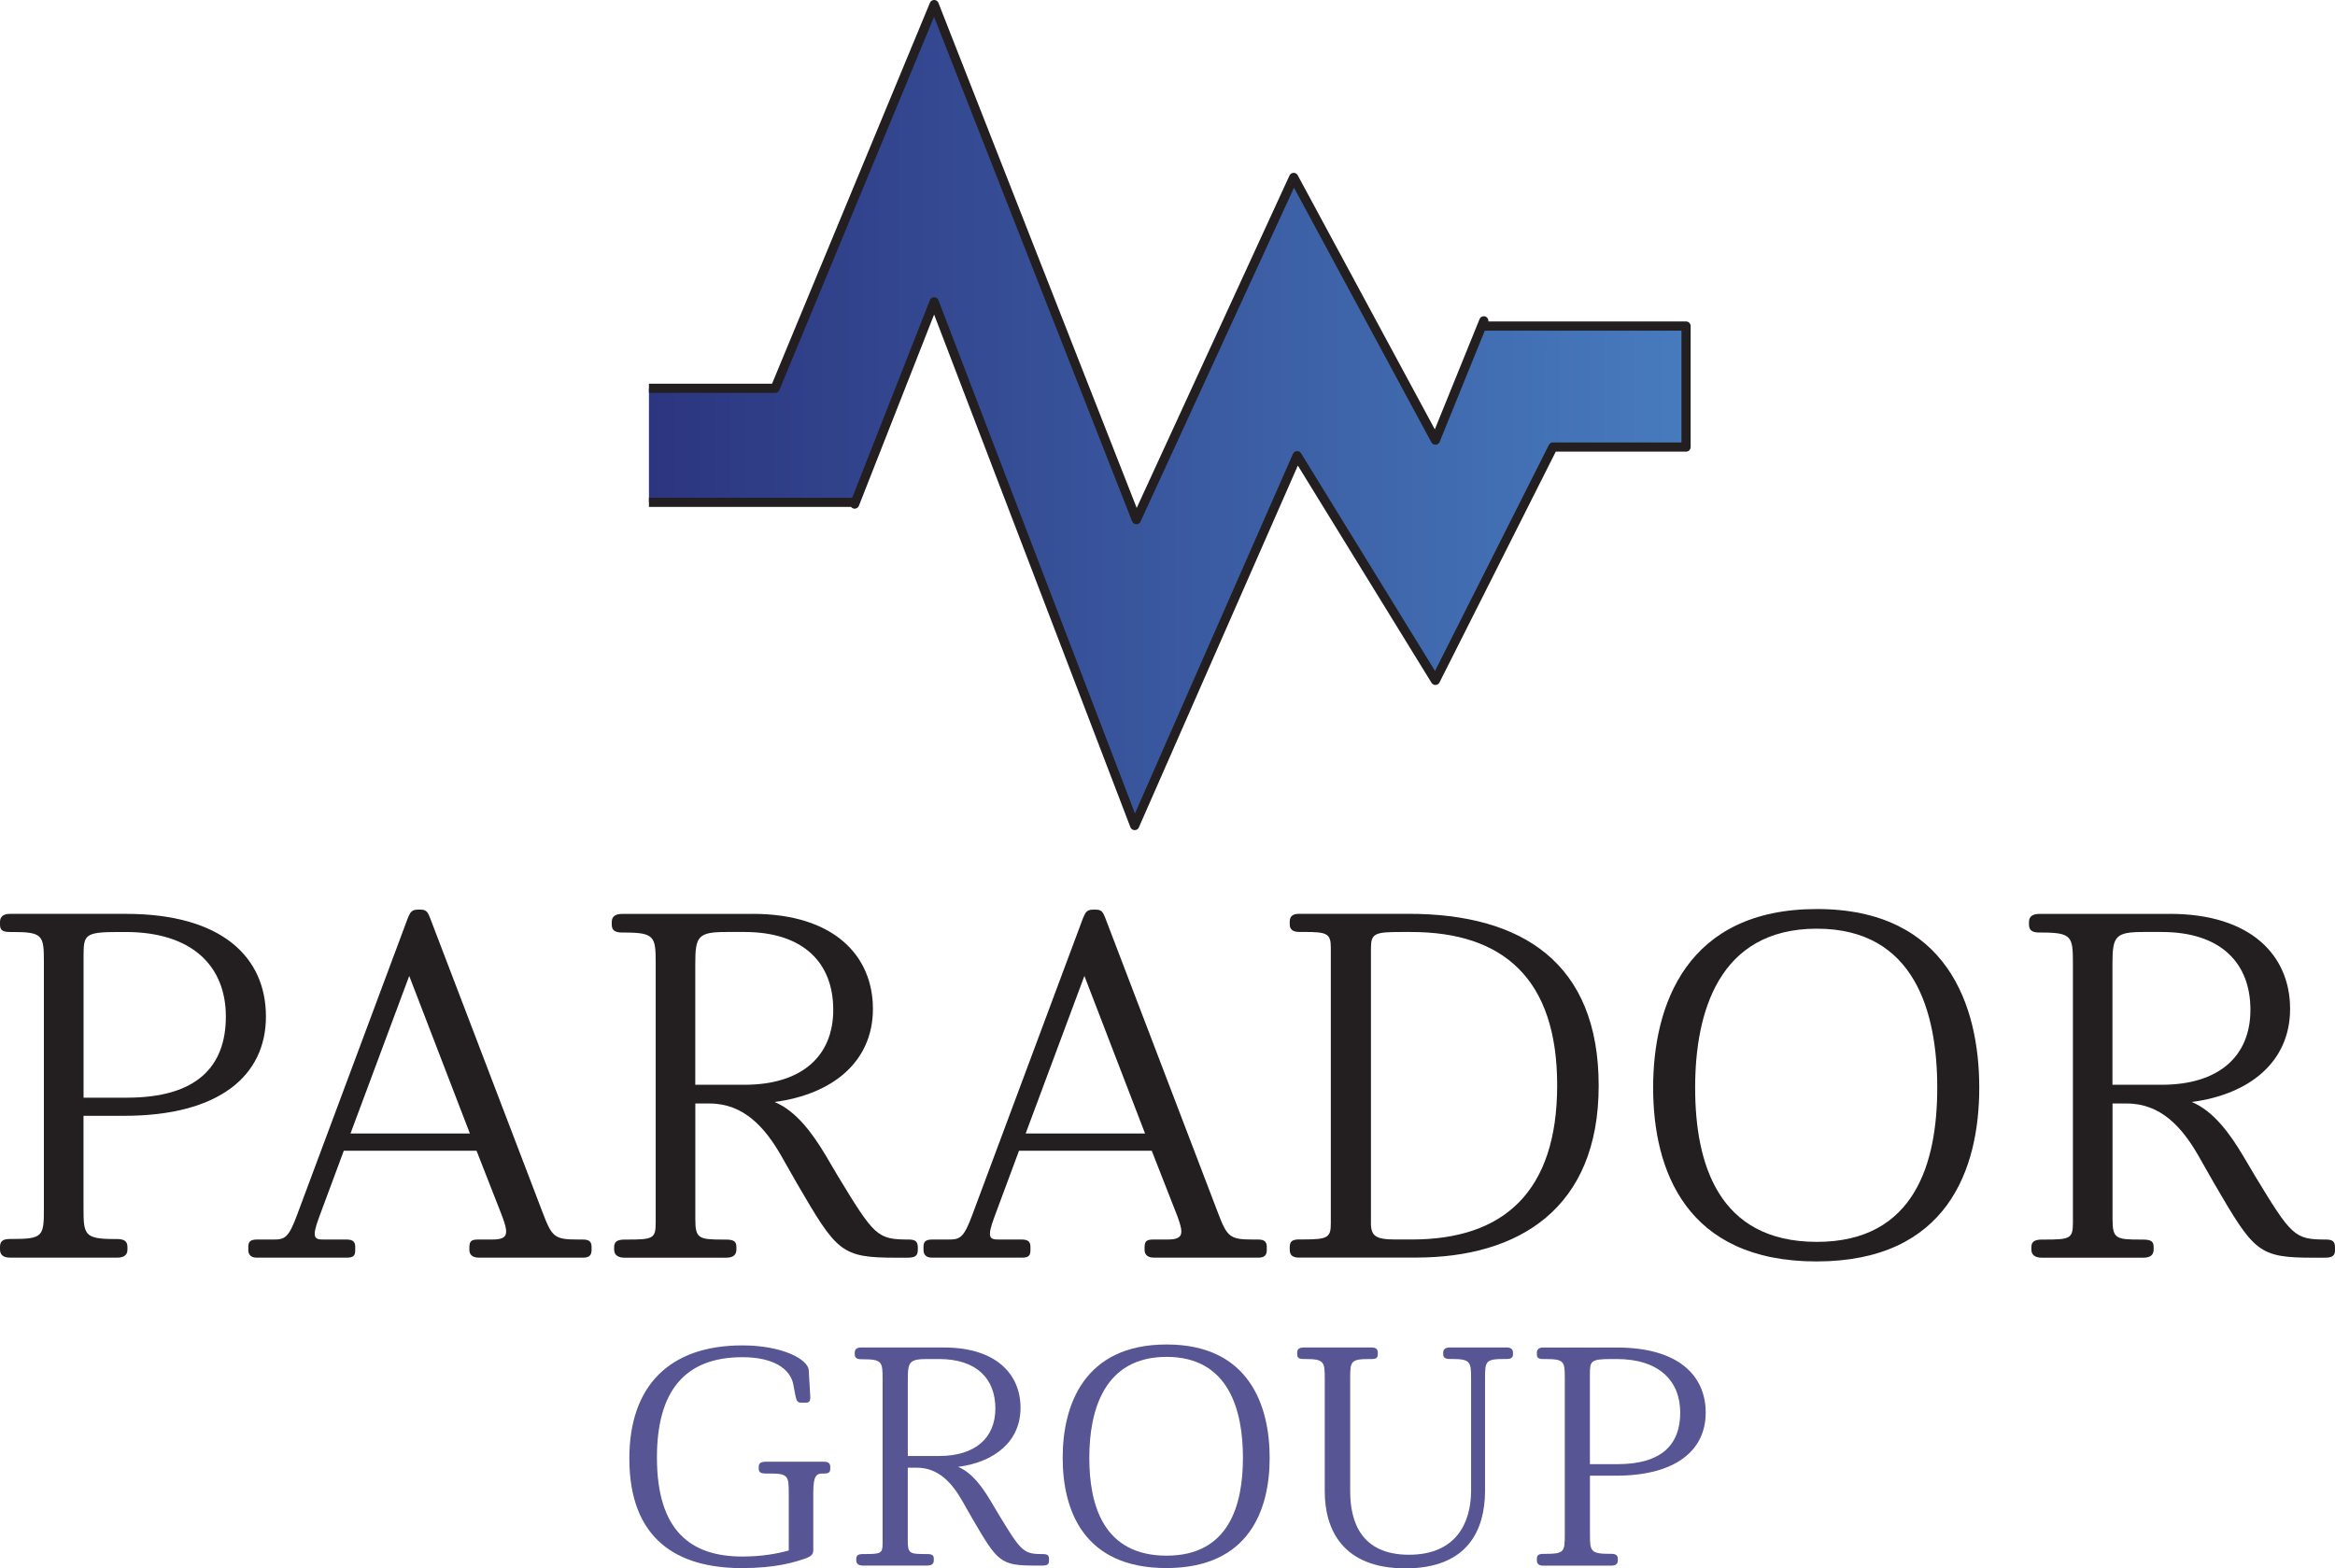
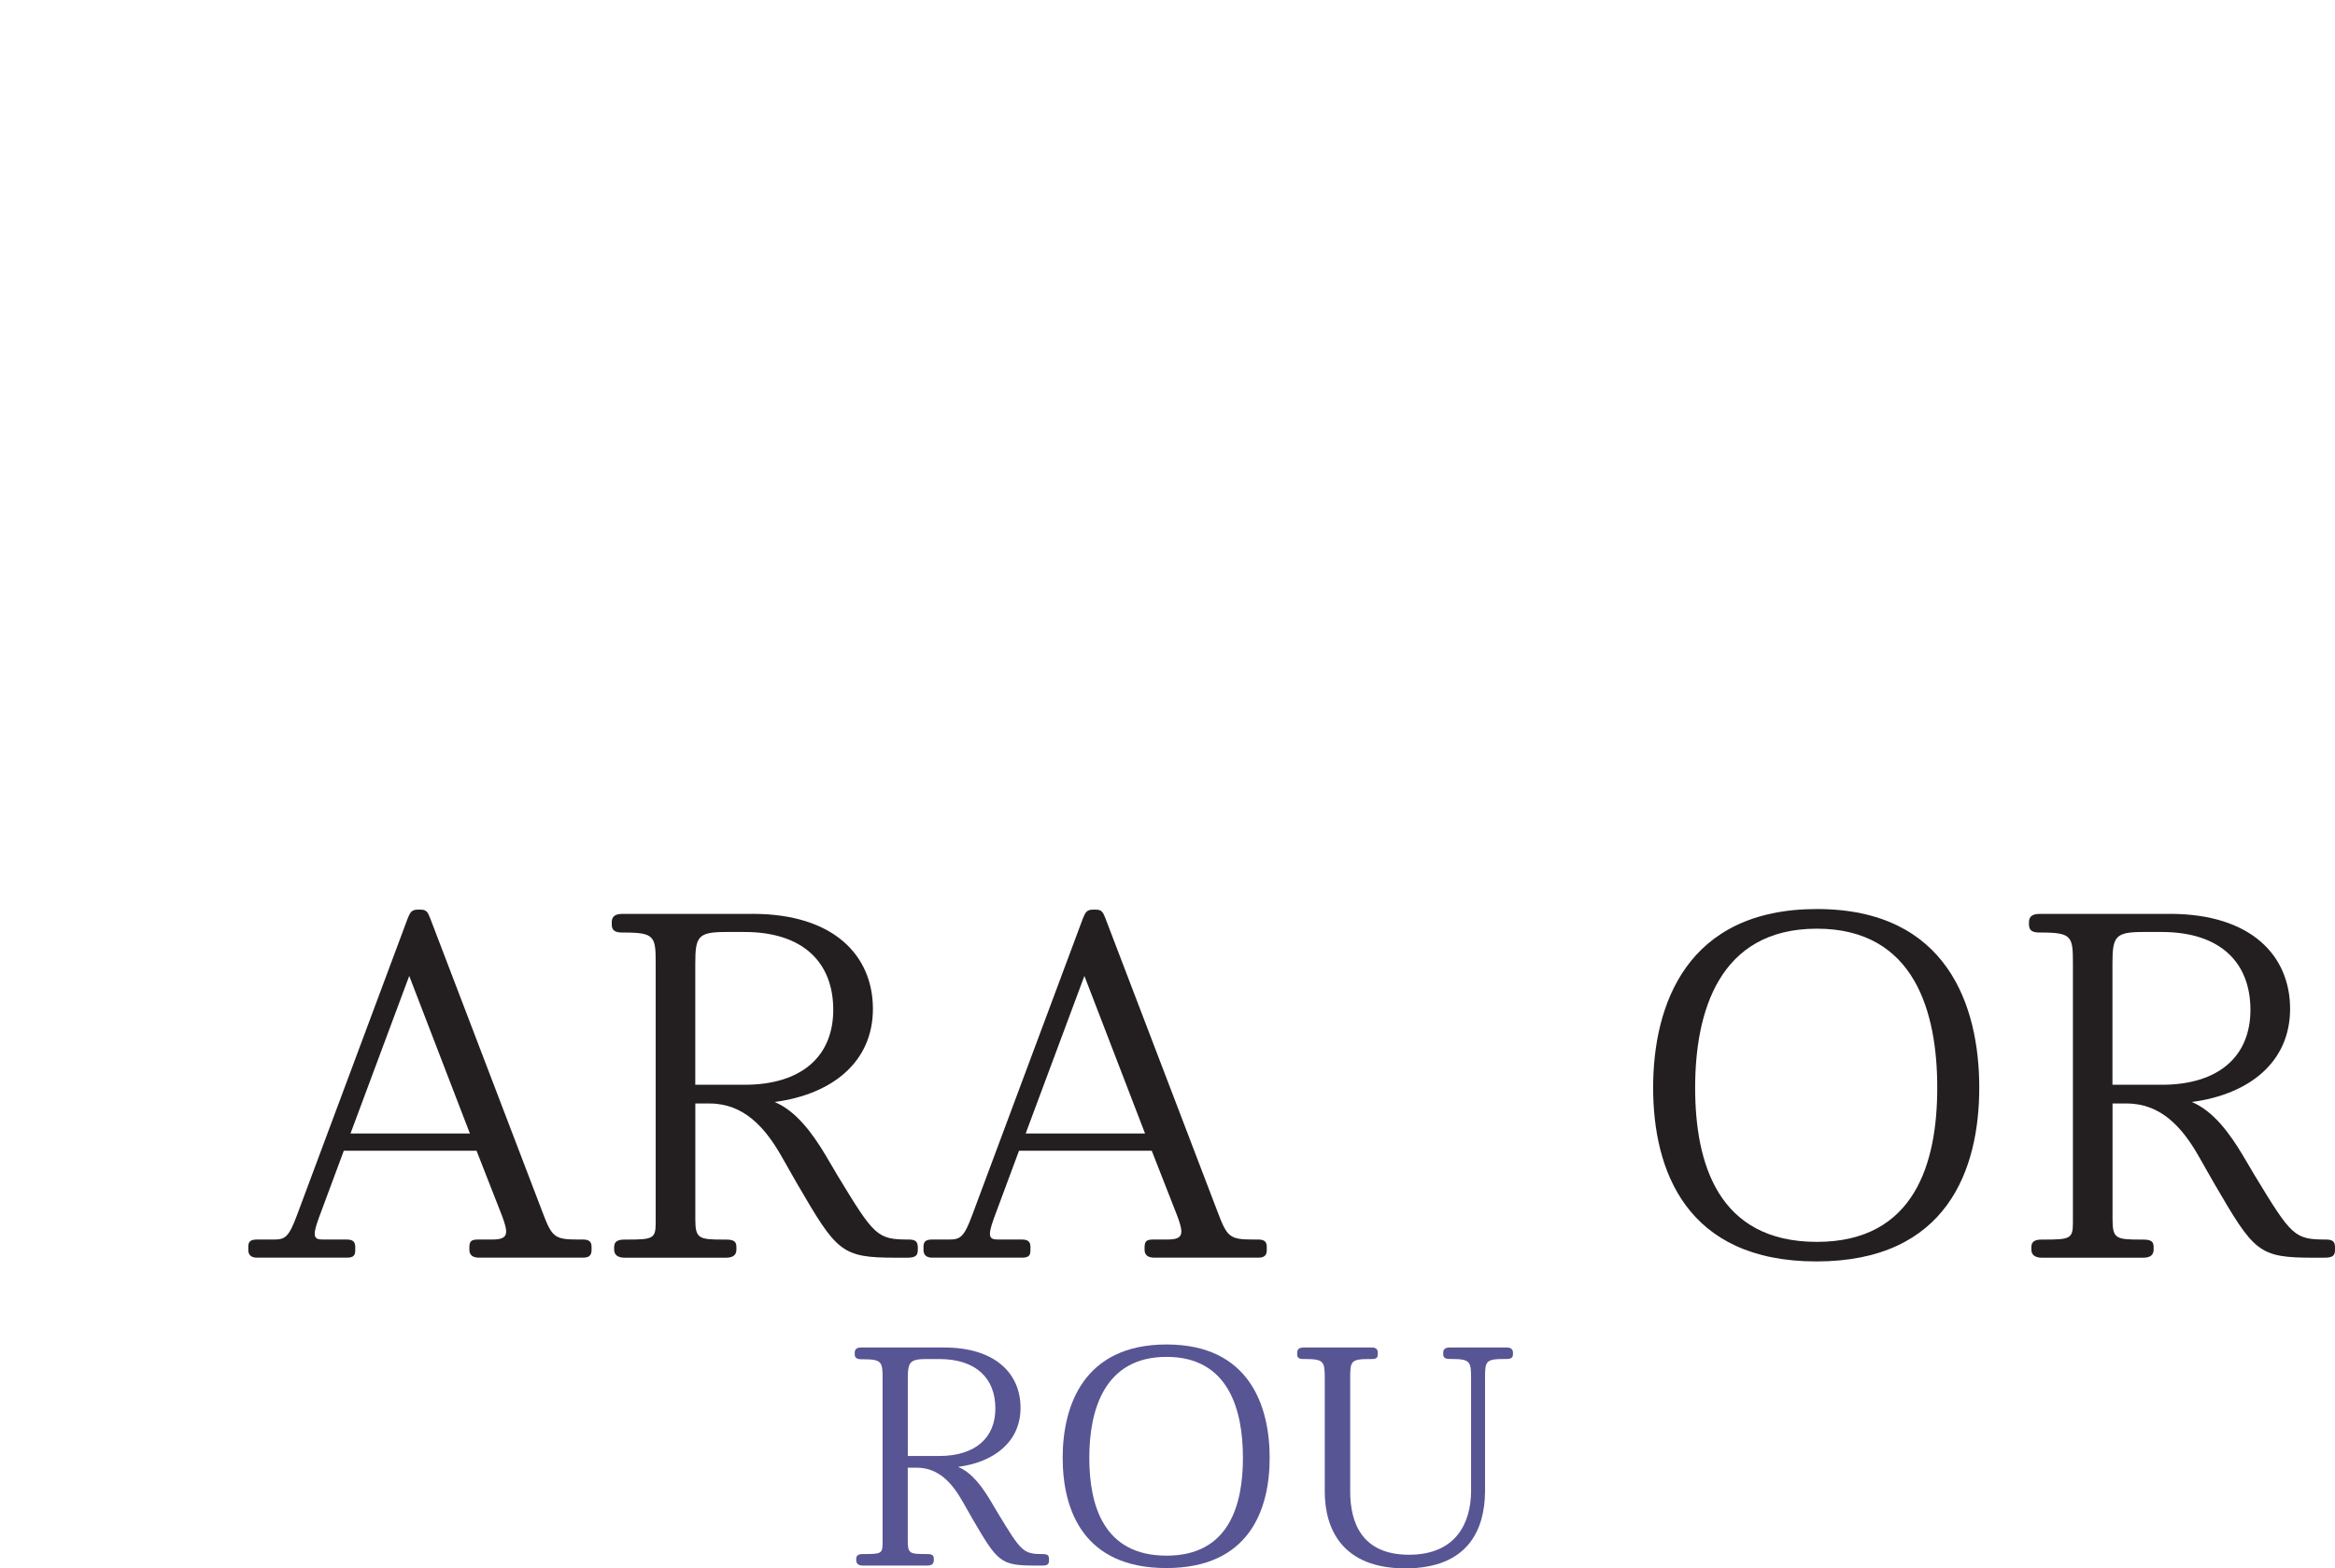
<svg xmlns="http://www.w3.org/2000/svg" id="Layer_2" data-name="Layer 2" viewBox="0 0 508.56 341.63">
  <defs>
    <style>
      .cls-1 {
        fill: url(#linear-gradient);
        stroke: #231f20;
        stroke-linejoin: round;
        stroke-width: 2px;
      }

      .cls-2 {
        fill: #231f20;
      }

      .cls-3 {
        fill: #575593;
      }
    </style>
    <linearGradient id="linear-gradient" x1="141.34" y1="90.41" x2="367.22" y2="90.41" gradientUnits="userSpaceOnUse">
      <stop offset="0" stop-color="#2c3580" />
      <stop offset="1" stop-color="#477bbe" />
    </linearGradient>
  </defs>
  <g id="Layer_1-2" data-name="Layer 1">
-     <polyline class="cls-1" points="141.34 109.42 186.14 109.42 186.14 109.8 203.46 65.75 247.13 179.82 282.52 99.26 312.63 148.2 338.23 97.38 367.22 97.38 367.22 71.02 323.17 71.02 323.17 69.89 312.63 95.87 281.76 38.65 247.5 113.19 203.46 1 168.82 84.58 141.34 84.58" />
    <g>
-       <path class="cls-2" d="M2.18,273.94c-1.35,0-2.18-.52-2.18-1.77v-.52c0-1.14.42-1.77,2.18-1.77h.52c6.66,0,6.86-.62,6.86-6.55v-53.77c0-5.82-.21-6.55-6.86-6.55h-.52c-1.77,0-2.18-.52-2.18-1.66v-.52c0-1.25.83-1.77,2.18-1.77h25.27c20.9,0,30.47,9.46,30.47,22.36s-10.19,21.63-30.89,21.63h-8.84v20.18c0,5.72.21,6.66,6.76,6.66h.52c1.77,0,2.29.62,2.29,1.77v.52c0,1.25-.83,1.77-2.29,1.77H2.18ZM18.2,239.1h9.46c15.18,0,21.53-6.76,21.53-17.68s-7.28-18.41-21.84-18.41h-1.56c-7.38,0-7.59.62-7.59,5.3v30.79Z" />
      <path class="cls-2" d="M104.21,273.94c-1.14,0-1.98-.52-1.98-1.66v-.62c0-1.46.62-1.66,1.98-1.66h2.91c1.98,0,3.12-.31,3.12-1.77,0-.73-.31-1.77-.83-3.22l-5.62-14.35h-28.91l-5.41,14.56c-1.66,4.47-.94,4.78,1.04,4.78h4.99c1.25,0,1.87.42,1.87,1.56v.73c0,1.14-.31,1.66-1.87,1.66h-19.55c-1.14,0-1.87-.52-1.87-1.66v-.73c0-1.04.42-1.56,1.87-1.56h3.74c2.39,0,3.22-.52,4.99-5.3l24.13-64.69c.52-1.25.83-1.87,2.18-1.87h.62c1.25,0,1.56.52,2.08,1.87l24.44,63.96c2.08,5.51,2.6,6.03,7.8,6.03h1.04c1.25,0,1.87.42,1.87,1.56v.73c0,1.14-.52,1.66-1.87,1.66h-22.78ZM76.34,246.9h26l-13.21-34.32-12.79,34.32Z" />
      <path class="cls-2" d="M163.91,199.06c17.78,0,26.21,9.15,26.21,20.7s-8.84,18.62-21.42,20.28c4.78,1.98,8.32,6.97,11.02,11.44l2.7,4.58c8.01,13.21,8.63,13.94,15.5,13.94,1.56,0,1.98.52,1.98,1.77v.42c0,1.35-.52,1.77-2.39,1.77h-2.18c-12.17,0-13-1.14-21.84-16.33l-3.43-6.03c-3.43-5.93-8.01-11.23-15.5-11.23h-3.12v25.17c0,4.26.73,4.47,6.14,4.47h.52c1.87,0,2.29.52,2.29,1.66v.52c0,1.25-.83,1.77-2.29,1.77h-22.05c-1.35,0-2.29-.52-2.29-1.77v-.52c0-1.14.62-1.66,2.29-1.66h.52c5.62,0,6.24-.21,6.24-3.64v-56.58c0-5.72-.21-6.66-6.76-6.66h-.52c-1.77,0-2.29-.62-2.29-1.77v-.52c0-1.25.83-1.77,2.29-1.77h28.39ZM151.43,236.29h10.71c12.38,0,19.34-6.14,19.34-16.33s-6.45-16.95-19.34-16.95h-3.95c-6.14,0-6.76.94-6.76,6.86v26.42Z" />
      <path class="cls-2" d="M251.27,273.94c-1.14,0-1.98-.52-1.98-1.66v-.62c0-1.46.62-1.66,1.98-1.66h2.91c1.98,0,3.12-.31,3.12-1.77,0-.73-.31-1.77-.83-3.22l-5.62-14.35h-28.91l-5.41,14.56c-1.66,4.47-.94,4.78,1.04,4.78h4.99c1.25,0,1.87.42,1.87,1.56v.73c0,1.14-.31,1.66-1.87,1.66h-19.55c-1.14,0-1.87-.52-1.87-1.66v-.73c0-1.04.42-1.56,1.87-1.56h3.74c2.39,0,3.22-.52,4.99-5.3l24.13-64.69c.52-1.25.83-1.87,2.18-1.87h.62c1.25,0,1.56.52,2.08,1.87l24.44,63.96c2.08,5.51,2.6,6.03,7.8,6.03h1.04c1.25,0,1.87.42,1.87,1.56v.73c0,1.14-.52,1.66-1.87,1.66h-22.78ZM223.39,246.9h26l-13.21-34.32-12.79,34.32Z" />
-       <path class="cls-2" d="M282.98,273.94c-1.46,0-2.08-.52-2.08-1.77v-.42c0-1.35.52-1.77,2.08-1.77h.94c5.3,0,5.93-.42,5.93-3.54v-60.01c0-3.12-.83-3.43-5.93-3.43h-.94c-1.25,0-2.08-.42-2.08-1.66v-.52c0-1.14.52-1.77,2.08-1.77h23.82c24.75,0,41.39,10.71,41.39,37.44s-17.37,37.44-39.83,37.44h-25.38ZM298.58,266.35c0,2.91,1.04,3.64,5.41,3.64h3.54c19.97,0,31.62-10.4,31.62-33.59s-11.75-33.39-31.83-33.39h-2.18c-5.72,0-6.55.31-6.55,3.54v59.8Z" />
      <path class="cls-2" d="M395.62,274.77c-28.39,0-35.57-19.86-35.57-37.86s7.28-38.9,35.67-38.9,35.36,21.11,35.36,38.9-6.97,37.86-35.46,37.86ZM395.72,270.51c21.43,0,26.21-17.37,26.21-33.59s-4.78-34.63-26.21-34.63-26.52,18.3-26.52,34.63,4.89,33.59,26.52,33.59Z" />
      <path class="cls-2" d="M472.57,199.06c17.79,0,26.21,9.15,26.21,20.7s-8.84,18.62-21.42,20.28c4.78,1.98,8.32,6.97,11.02,11.44l2.71,4.58c8.01,13.21,8.63,13.94,15.5,13.94,1.56,0,1.98.52,1.98,1.77v.42c0,1.35-.52,1.77-2.39,1.77h-2.18c-12.17,0-13-1.14-21.84-16.33l-3.43-6.03c-3.43-5.93-8.01-11.23-15.5-11.23h-3.12v25.17c0,4.26.73,4.47,6.14,4.47h.52c1.87,0,2.29.52,2.29,1.66v.52c0,1.25-.83,1.77-2.29,1.77h-22.05c-1.35,0-2.29-.52-2.29-1.77v-.52c0-1.14.62-1.66,2.29-1.66h.52c5.62,0,6.24-.21,6.24-3.64v-56.58c0-5.72-.21-6.66-6.76-6.66h-.52c-1.77,0-2.29-.62-2.29-1.77v-.52c0-1.25.83-1.77,2.29-1.77h28.39ZM460.09,236.29h10.71c12.38,0,19.34-6.14,19.34-16.33s-6.45-16.95-19.34-16.95h-3.95c-6.14,0-6.76.94-6.76,6.86v26.42Z" />
    </g>
    <g>
-       <path class="cls-3" d="M175.67,339.39c-2.64.92-6.67,2.18-14.12,2.18-14.06,0-24.48-6.27-24.48-23.89,0-15.71,8.65-24.62,24.62-24.62,8.71,0,14.32,3.04,14.45,5.41l.33,5.61c.07,1.06-.2,1.45-.86,1.45h-1.12c-.73,0-.99-.26-1.25-1.52l-.46-2.44c-.66-3.43-4.36-5.94-11.09-5.94-12.6,0-18.61,7.46-18.61,21.84,0,16.1,7.46,21.58,18.61,21.58,4.09,0,7.52-.59,10.1-1.32v-12.47c0-3.7-.13-4.29-4.03-4.29h-.99c-1.19,0-1.52-.33-1.52-1.12v-.33c0-.79.46-1.12,1.52-1.12h12.74c.86,0,1.32.33,1.32,1.12v.33c0,.79-.26,1.12-1.32,1.12h-.33c-1.32,0-2.05.4-2.05,4.16v12.47c0,.86-.26,1.25-1.45,1.78Z" />
      <path class="cls-3" d="M205.64,293.52c11.29,0,16.63,5.81,16.63,13.13s-5.61,11.81-13.6,12.87c3.04,1.25,5.28,4.42,7,7.26l1.72,2.9c5.08,8.38,5.48,8.84,9.83,8.84.99,0,1.25.33,1.25,1.12v.26c0,.86-.33,1.12-1.52,1.12h-1.39c-7.72,0-8.25-.73-13.86-10.36l-2.18-3.83c-2.18-3.76-5.08-7.13-9.83-7.13h-1.98v15.97c0,2.71.46,2.84,3.89,2.84h.33c1.19,0,1.45.33,1.45,1.06v.33c0,.79-.53,1.12-1.45,1.12h-13.99c-.86,0-1.45-.33-1.45-1.12v-.33c0-.73.4-1.06,1.45-1.06h.33c3.56,0,3.96-.13,3.96-2.31v-35.9c0-3.63-.13-4.22-4.29-4.22h-.33c-1.12,0-1.45-.4-1.45-1.12v-.33c0-.79.53-1.12,1.45-1.12h18.02ZM197.72,317.15h6.8c7.85,0,12.27-3.89,12.27-10.36s-4.09-10.76-12.27-10.76h-2.51c-3.89,0-4.29.59-4.29,4.36v16.76Z" />
      <path class="cls-3" d="M254.02,341.56c-18.02,0-22.57-12.6-22.57-24.02s4.62-24.68,22.64-24.68,22.44,13.4,22.44,24.68-4.42,24.02-22.5,24.02ZM254.08,338.86c13.6,0,16.63-11.02,16.63-21.32s-3.04-21.98-16.63-21.98-16.83,11.62-16.83,21.98,3.1,21.32,16.83,21.32Z" />
      <path class="cls-3" d="M298.76,293.52c.86,0,1.32.33,1.32,1.12v.33c0,.73-.26,1.06-1.32,1.06h-.4c-4.16,0-4.29.46-4.29,4.16v24.68c0,6.67,2.44,13.79,12.8,13.79s13.46-7.06,13.53-13.73v-24.62c0-3.7-.13-4.29-4.29-4.29h-.26c-1.19,0-1.52-.33-1.52-1.06v-.33c0-.79.53-1.12,1.52-1.12h12.28c.86,0,1.39.33,1.39,1.12v.33c0,.73-.33,1.06-1.39,1.06h-.4c-4.16,0-4.29.46-4.29,4.16v24.75c-.07,8.18-3.63,16.7-17.36,16.7s-17.55-8.58-17.55-16.76v-24.55c0-3.7-.13-4.29-4.22-4.29h-.33c-1.19,0-1.45-.33-1.45-1.06v-.33c0-.79.46-1.12,1.45-1.12h14.78Z" />
-       <path class="cls-3" d="M336.12,341.04c-.86,0-1.39-.33-1.39-1.12v-.33c0-.73.26-1.12,1.39-1.12h.33c4.22,0,4.36-.4,4.36-4.16v-34.12c0-3.7-.13-4.16-4.36-4.16h-.33c-1.12,0-1.39-.33-1.39-1.06v-.33c0-.79.53-1.12,1.39-1.12h16.04c13.26,0,19.34,6.01,19.34,14.19s-6.47,13.73-19.6,13.73h-5.61v12.8c0,3.63.13,4.22,4.29,4.22h.33c1.12,0,1.45.4,1.45,1.12v.33c0,.79-.53,1.12-1.45,1.12h-14.78ZM346.29,318.93h6c9.64,0,13.66-4.29,13.66-11.22s-4.62-11.68-13.86-11.68h-.99c-4.69,0-4.82.4-4.82,3.37v19.53Z" />
    </g>
  </g>
</svg>